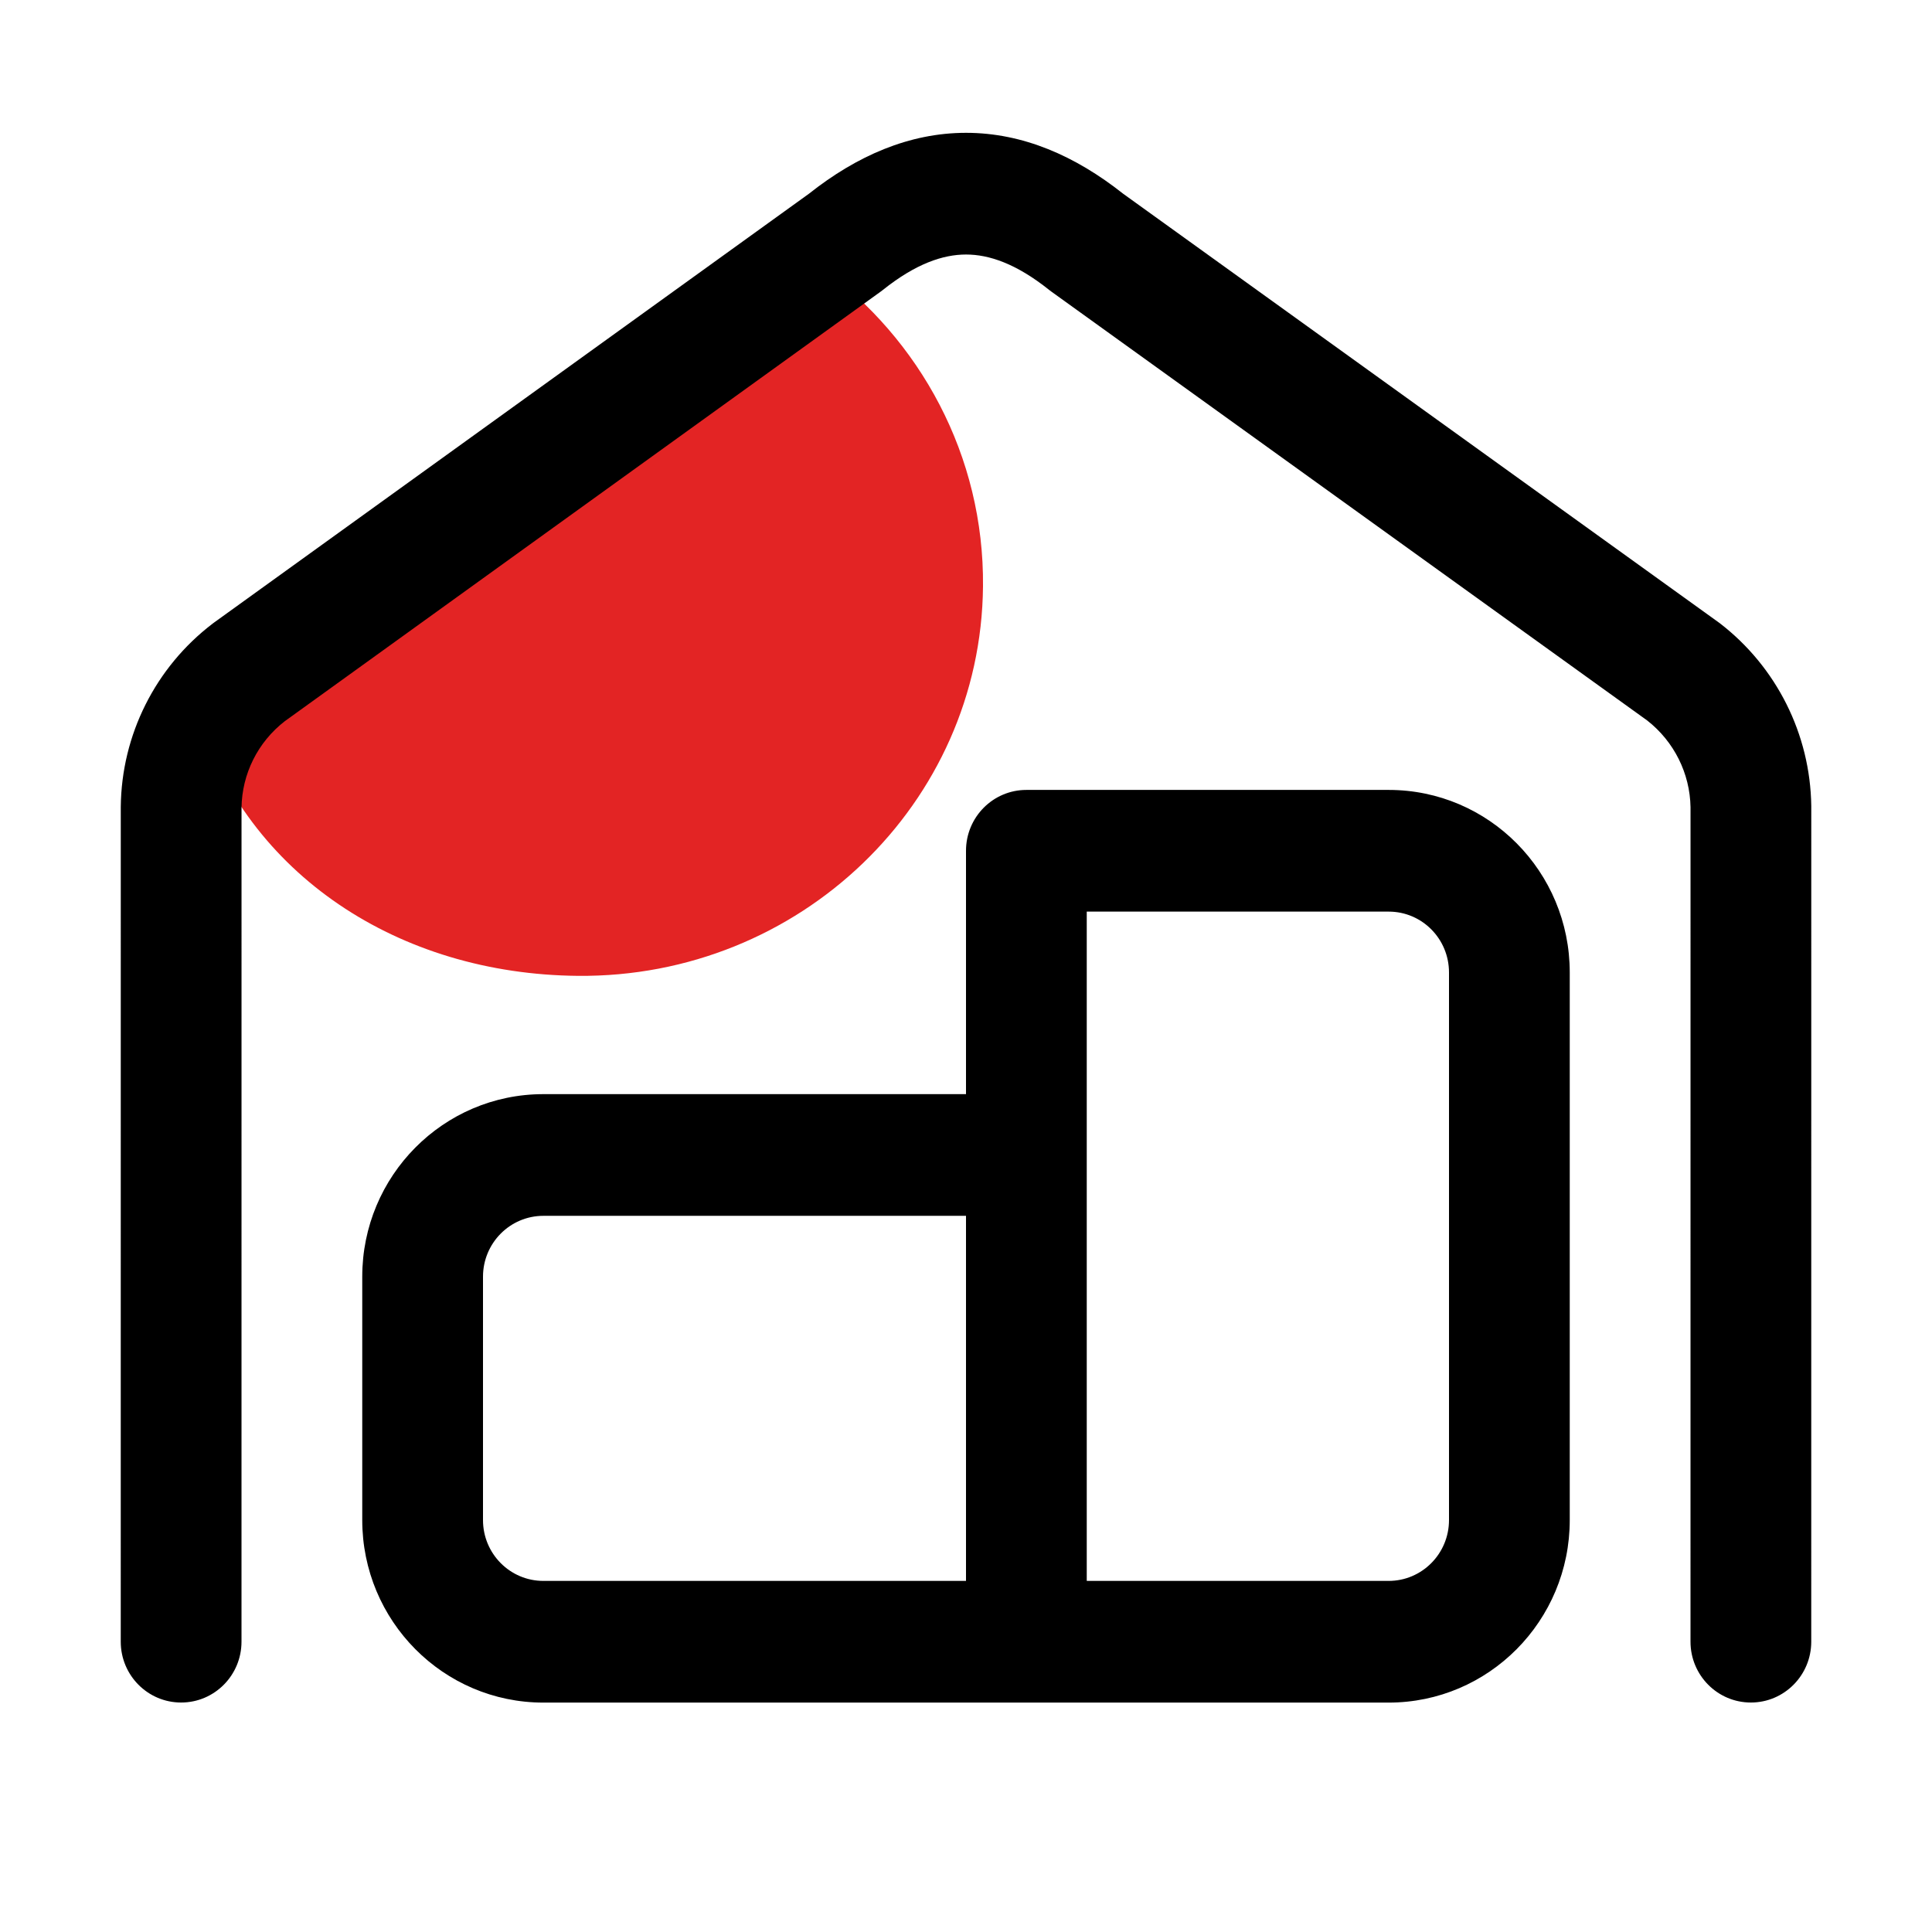
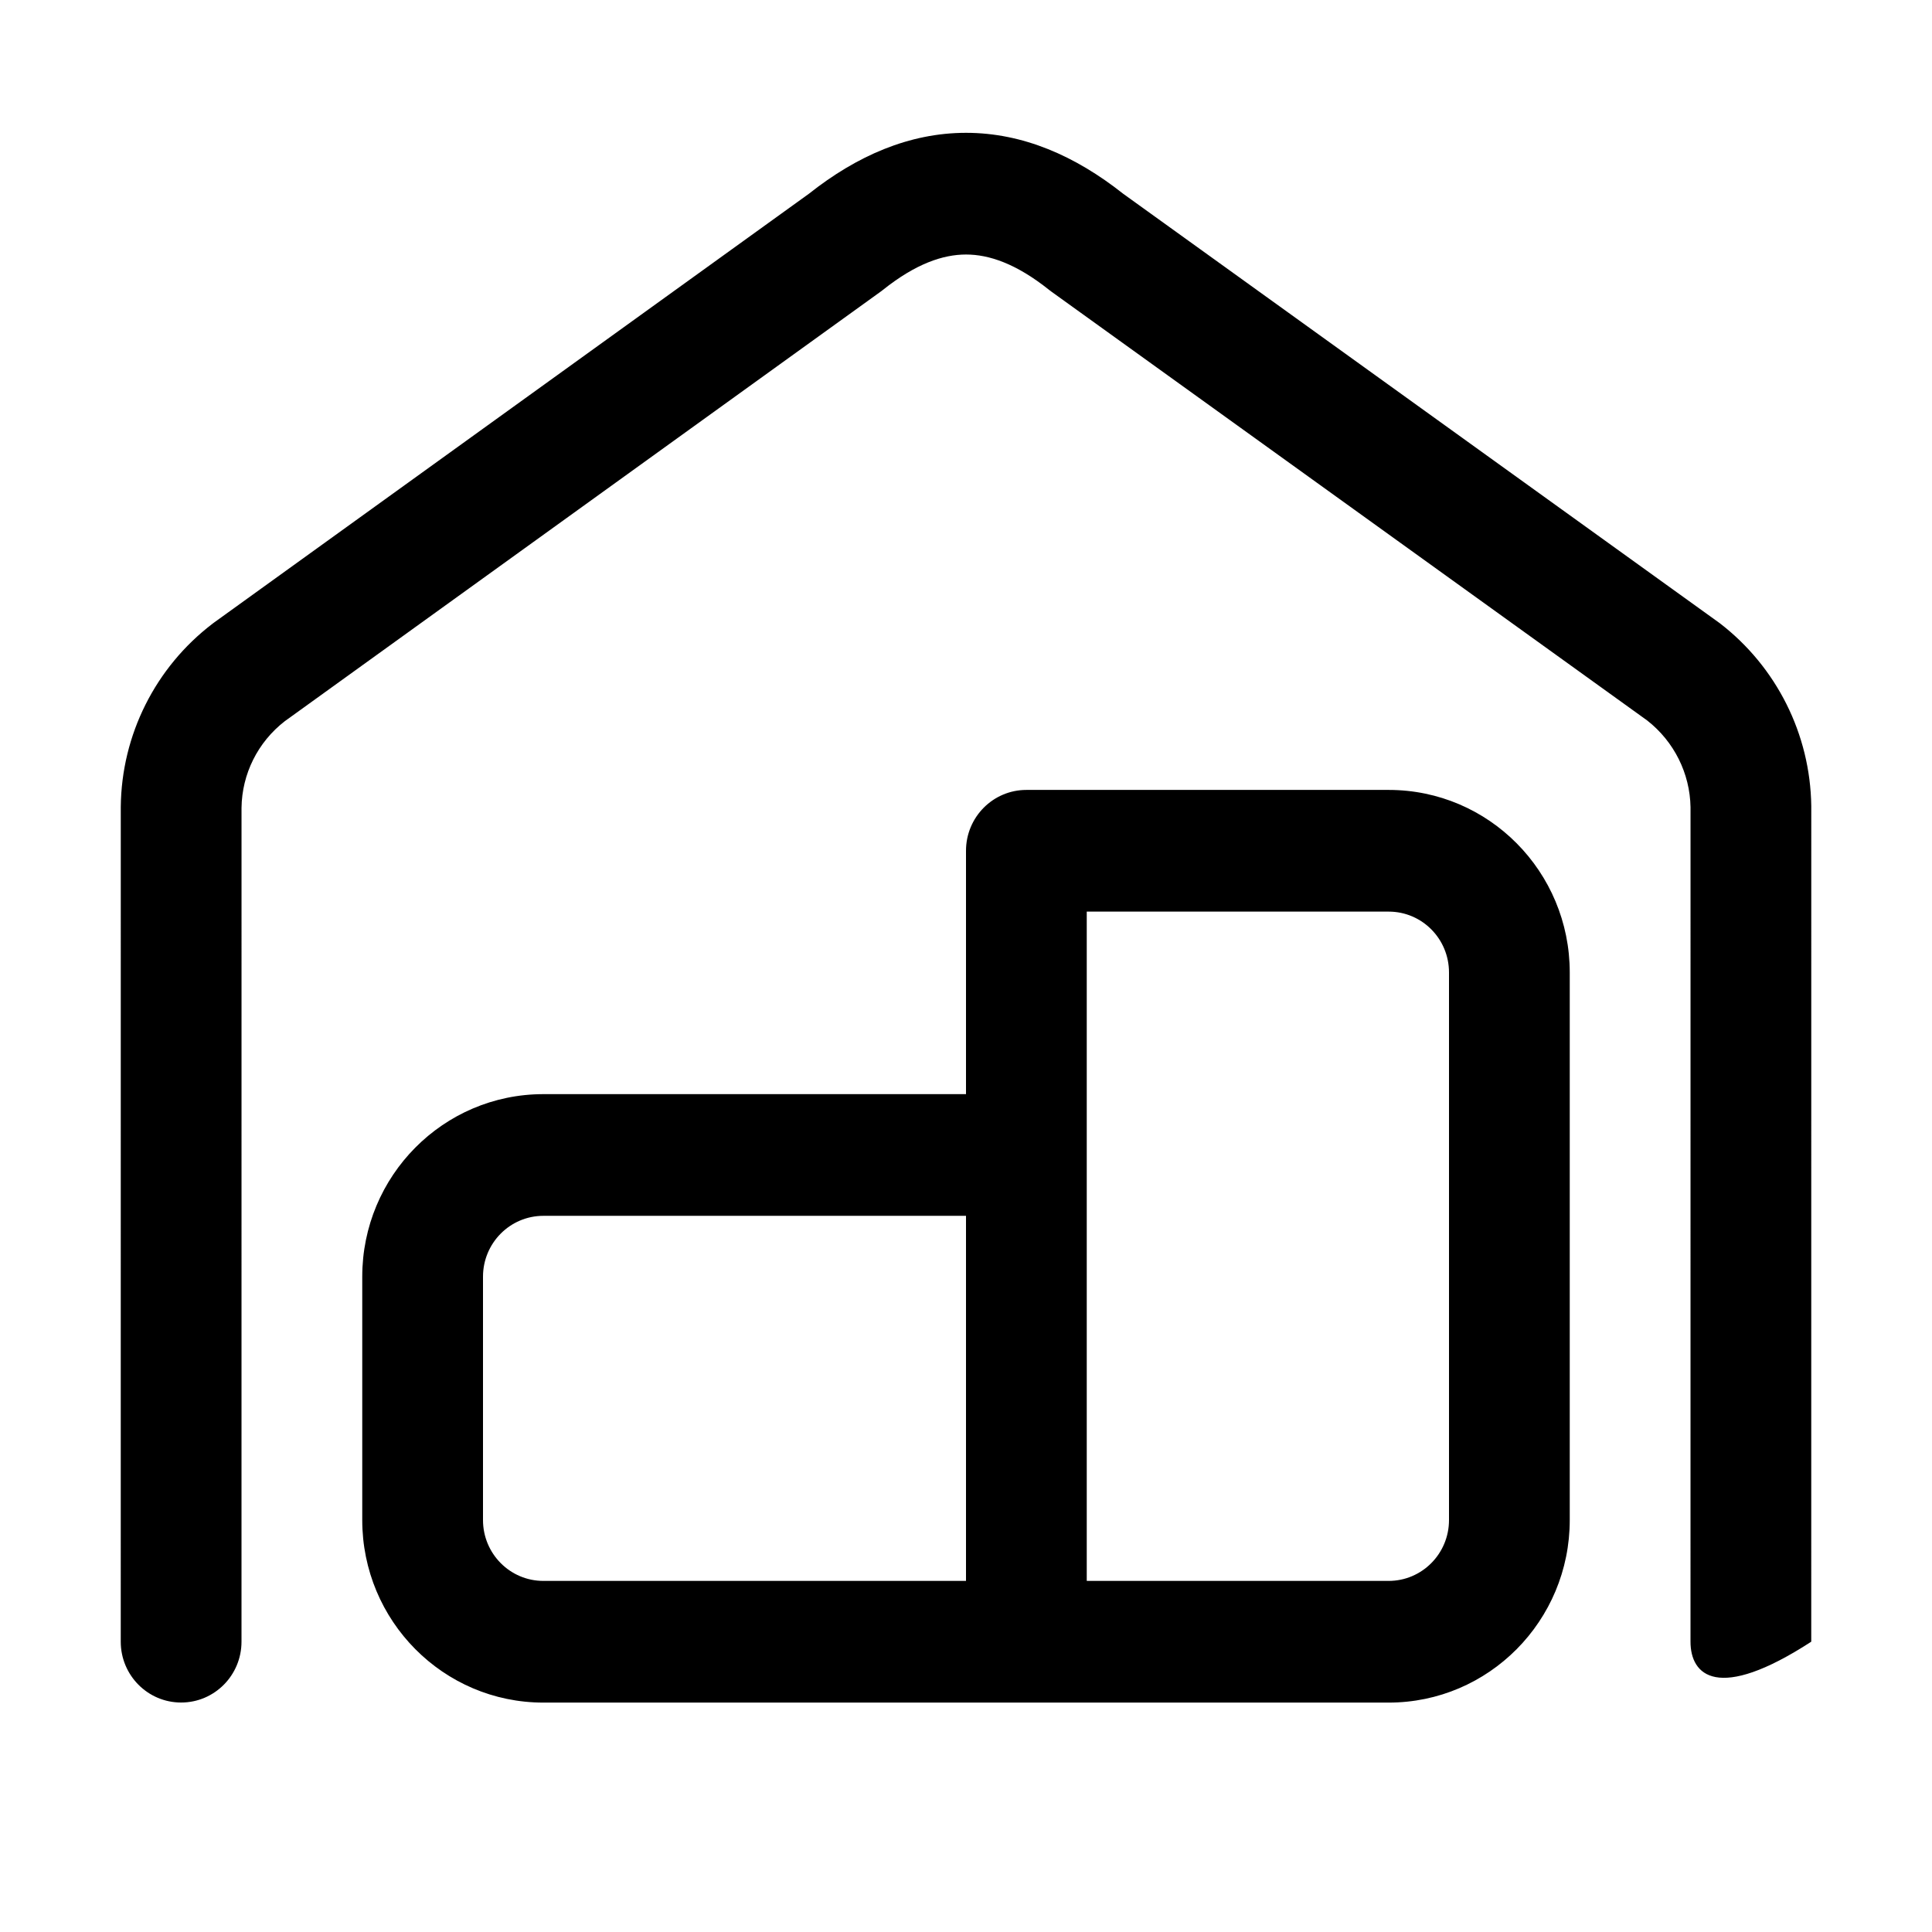
<svg xmlns="http://www.w3.org/2000/svg" width="80" height="80" viewBox="0 0 80 80" fill="none">
-   <path d="M23.924 40.408C33.107 40.494 40.62 33.274 40.704 24.283C40.755 18.869 38.102 14.047 33.977 11.049C27.51 14.138 13.289 22.728 8.172 29.598C10.24 36.203 16.494 40.339 23.924 40.408Z" fill="#E32424" />
-   <path fill-rule="evenodd" clip-rule="evenodd" d="M46.503 8.019L71.148 25.759L71.213 25.806C73.561 27.613 74.96 30.398 75.001 33.373L75.001 33.407L75 67.979C75 69.37 73.881 70.498 72.5 70.498C71.119 70.498 70 69.37 70 67.979L70.001 33.427C69.978 32.027 69.322 30.706 68.206 29.833L43.548 12.084C43.514 12.06 43.481 12.035 43.448 12.009C42.075 10.911 40.947 10.539 40.001 10.539C39.056 10.539 37.928 10.911 36.554 12.009C36.522 12.034 36.489 12.059 36.456 12.083L11.793 29.863C10.673 30.73 10.018 32.051 10.001 33.449L10 67.979C10 69.37 8.881 70.498 7.5 70.498C6.119 70.498 5 69.37 5 67.979L5.001 33.41C5.03 30.427 6.436 27.632 8.797 25.829L8.852 25.787L33.499 8.02C35.474 6.455 37.648 5.5 40.001 5.5C42.354 5.5 44.528 6.455 46.503 8.019ZM40 35.229C40 33.837 41.119 32.709 42.5 32.709H57.504C61.649 32.709 65 36.096 65 40.268V62.942C65 67.117 61.642 70.501 57.5 70.501H22.5C18.358 70.501 15 67.117 15 62.942V52.865C15 48.69 18.358 45.306 22.5 45.306H40V35.229ZM45 37.748V65.462L57.5 65.462C58.881 65.462 60 64.334 60 62.942V40.268C60 38.874 58.882 37.748 57.504 37.748H45ZM40 65.462V50.345H22.5C21.119 50.345 20 51.473 20 52.865V62.942C20 64.334 21.119 65.462 22.5 65.462L40 65.462Z" fill="black" />
+   <path fill-rule="evenodd" clip-rule="evenodd" d="M46.503 8.019L71.148 25.759L71.213 25.806C73.561 27.613 74.96 30.398 75.001 33.373L75.001 33.407L75 67.979C71.119 70.498 70 69.37 70 67.979L70.001 33.427C69.978 32.027 69.322 30.706 68.206 29.833L43.548 12.084C43.514 12.06 43.481 12.035 43.448 12.009C42.075 10.911 40.947 10.539 40.001 10.539C39.056 10.539 37.928 10.911 36.554 12.009C36.522 12.034 36.489 12.059 36.456 12.083L11.793 29.863C10.673 30.73 10.018 32.051 10.001 33.449L10 67.979C10 69.37 8.881 70.498 7.5 70.498C6.119 70.498 5 69.37 5 67.979L5.001 33.41C5.03 30.427 6.436 27.632 8.797 25.829L8.852 25.787L33.499 8.02C35.474 6.455 37.648 5.5 40.001 5.5C42.354 5.5 44.528 6.455 46.503 8.019ZM40 35.229C40 33.837 41.119 32.709 42.5 32.709H57.504C61.649 32.709 65 36.096 65 40.268V62.942C65 67.117 61.642 70.501 57.5 70.501H22.5C18.358 70.501 15 67.117 15 62.942V52.865C15 48.69 18.358 45.306 22.5 45.306H40V35.229ZM45 37.748V65.462L57.5 65.462C58.881 65.462 60 64.334 60 62.942V40.268C60 38.874 58.882 37.748 57.504 37.748H45ZM40 65.462V50.345H22.5C21.119 50.345 20 51.473 20 52.865V62.942C20 64.334 21.119 65.462 22.5 65.462L40 65.462Z" fill="black" />
</svg>